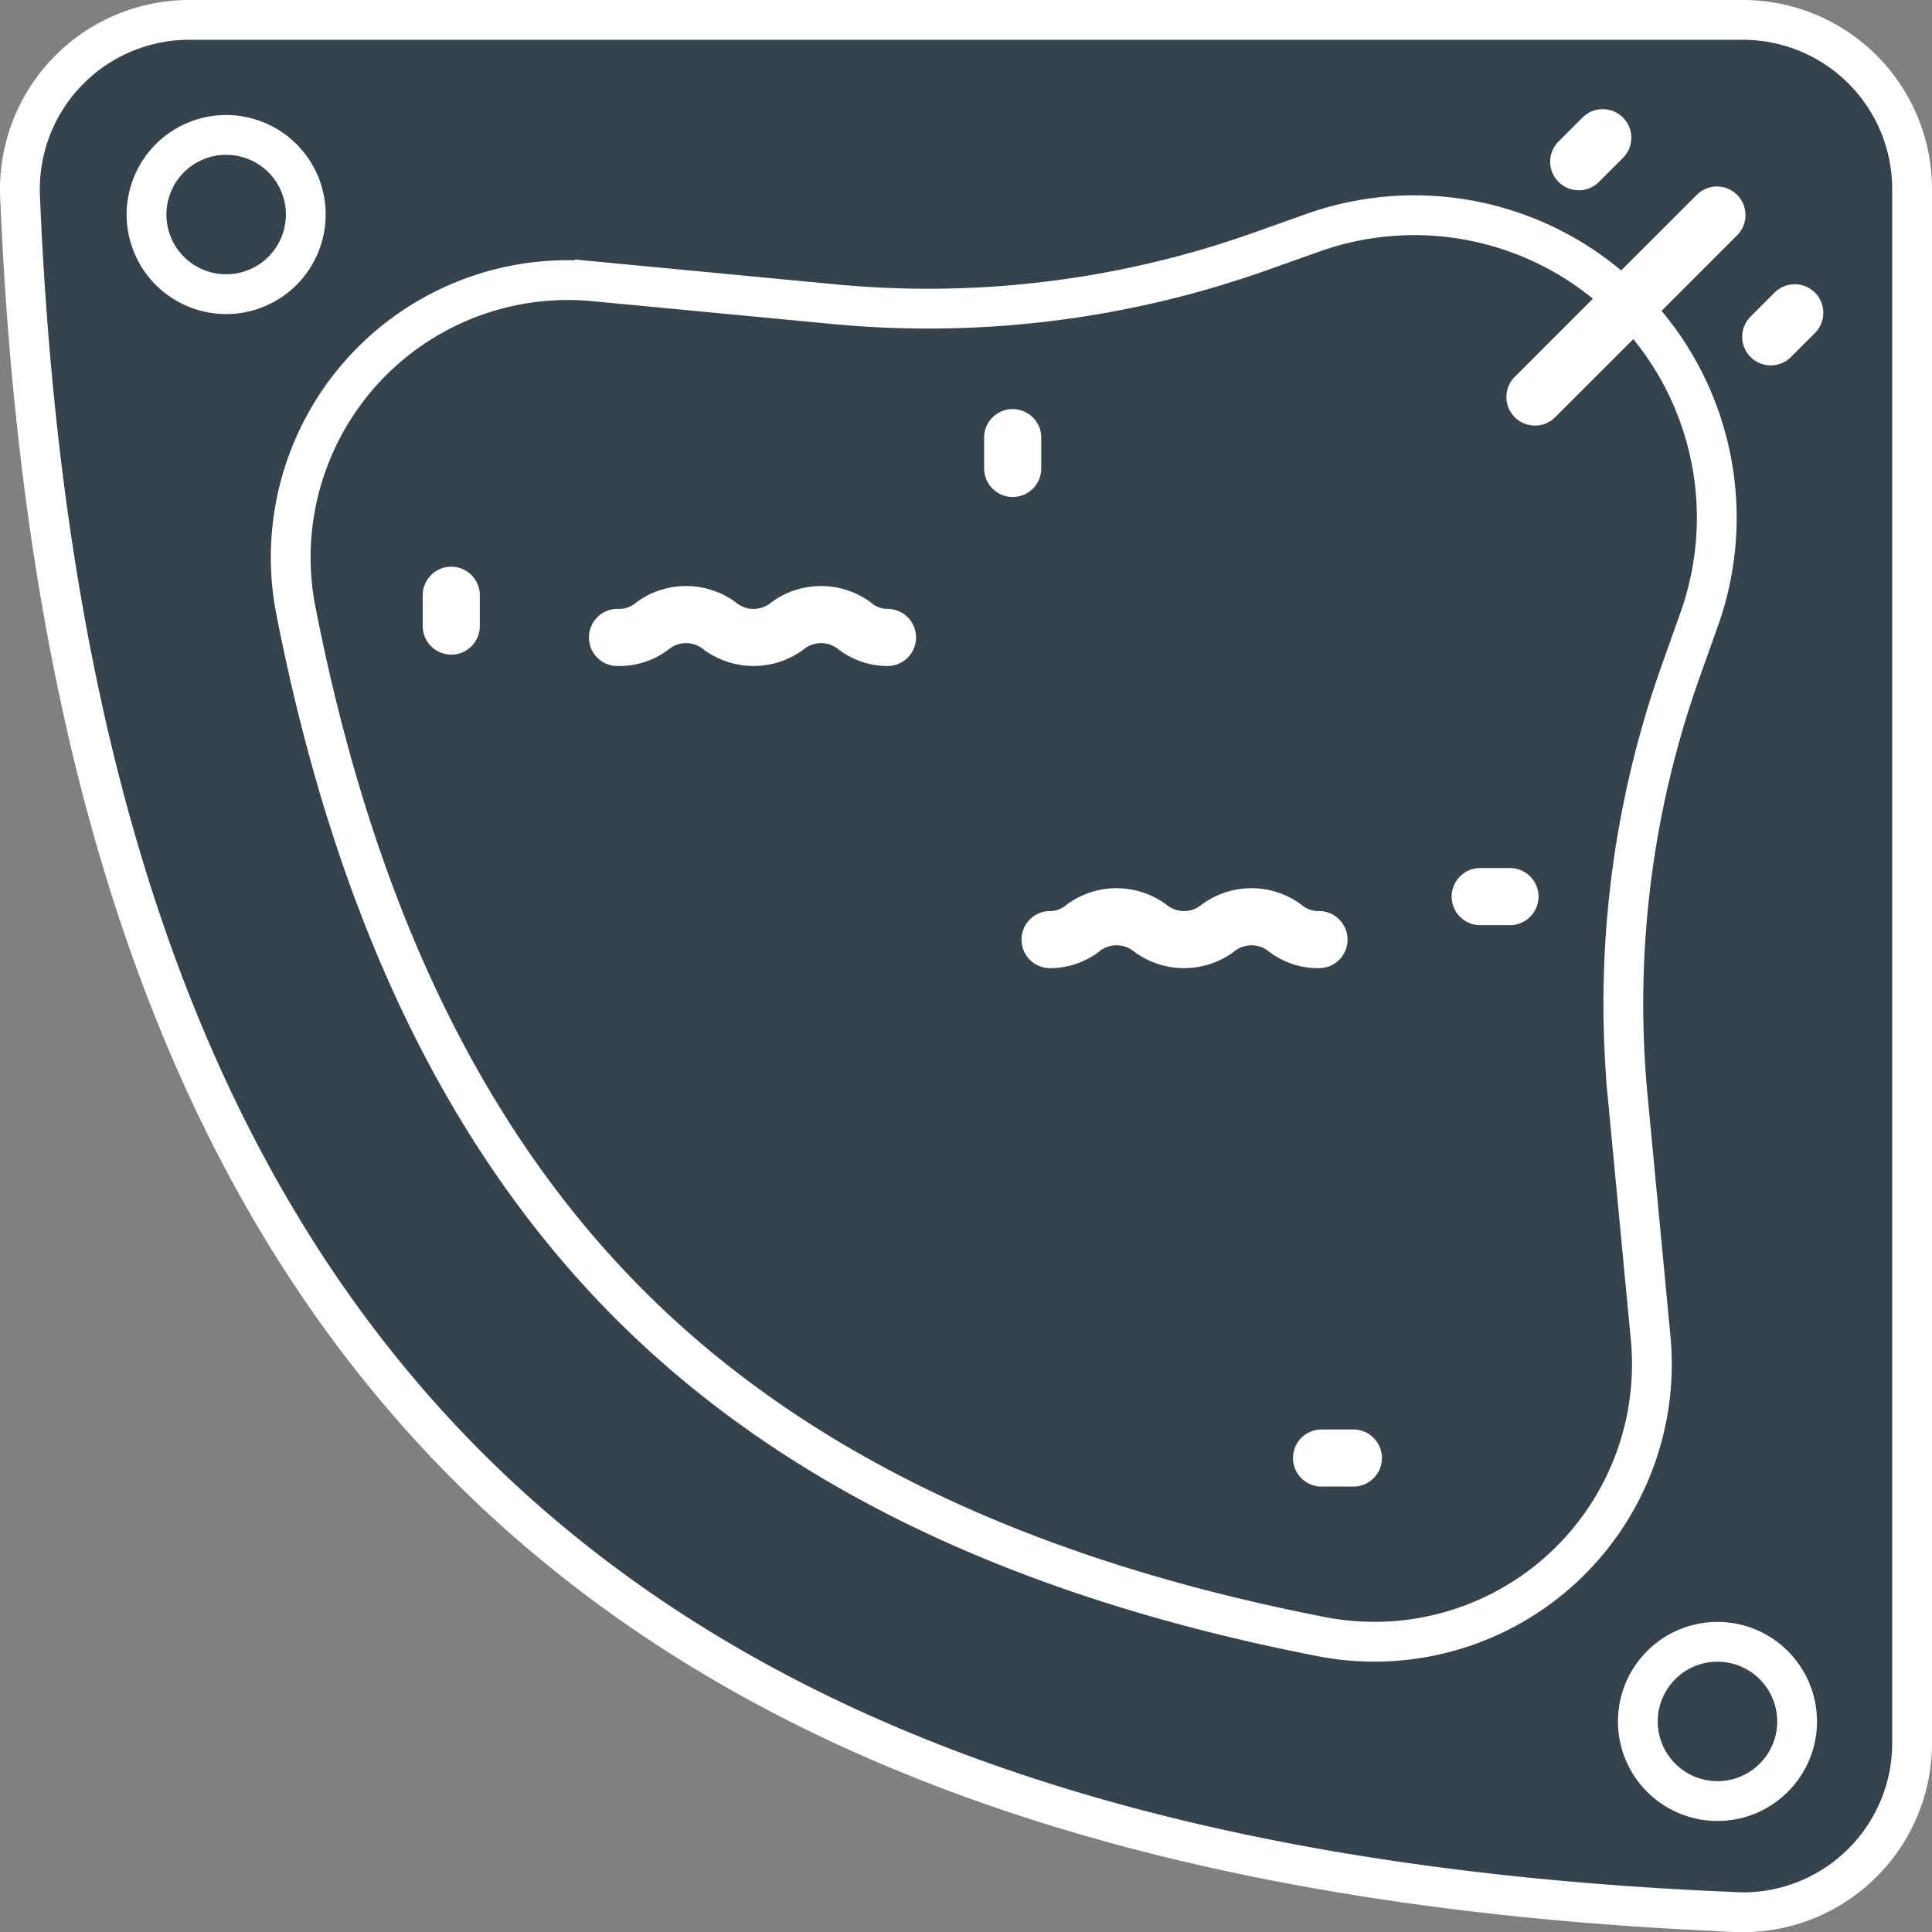
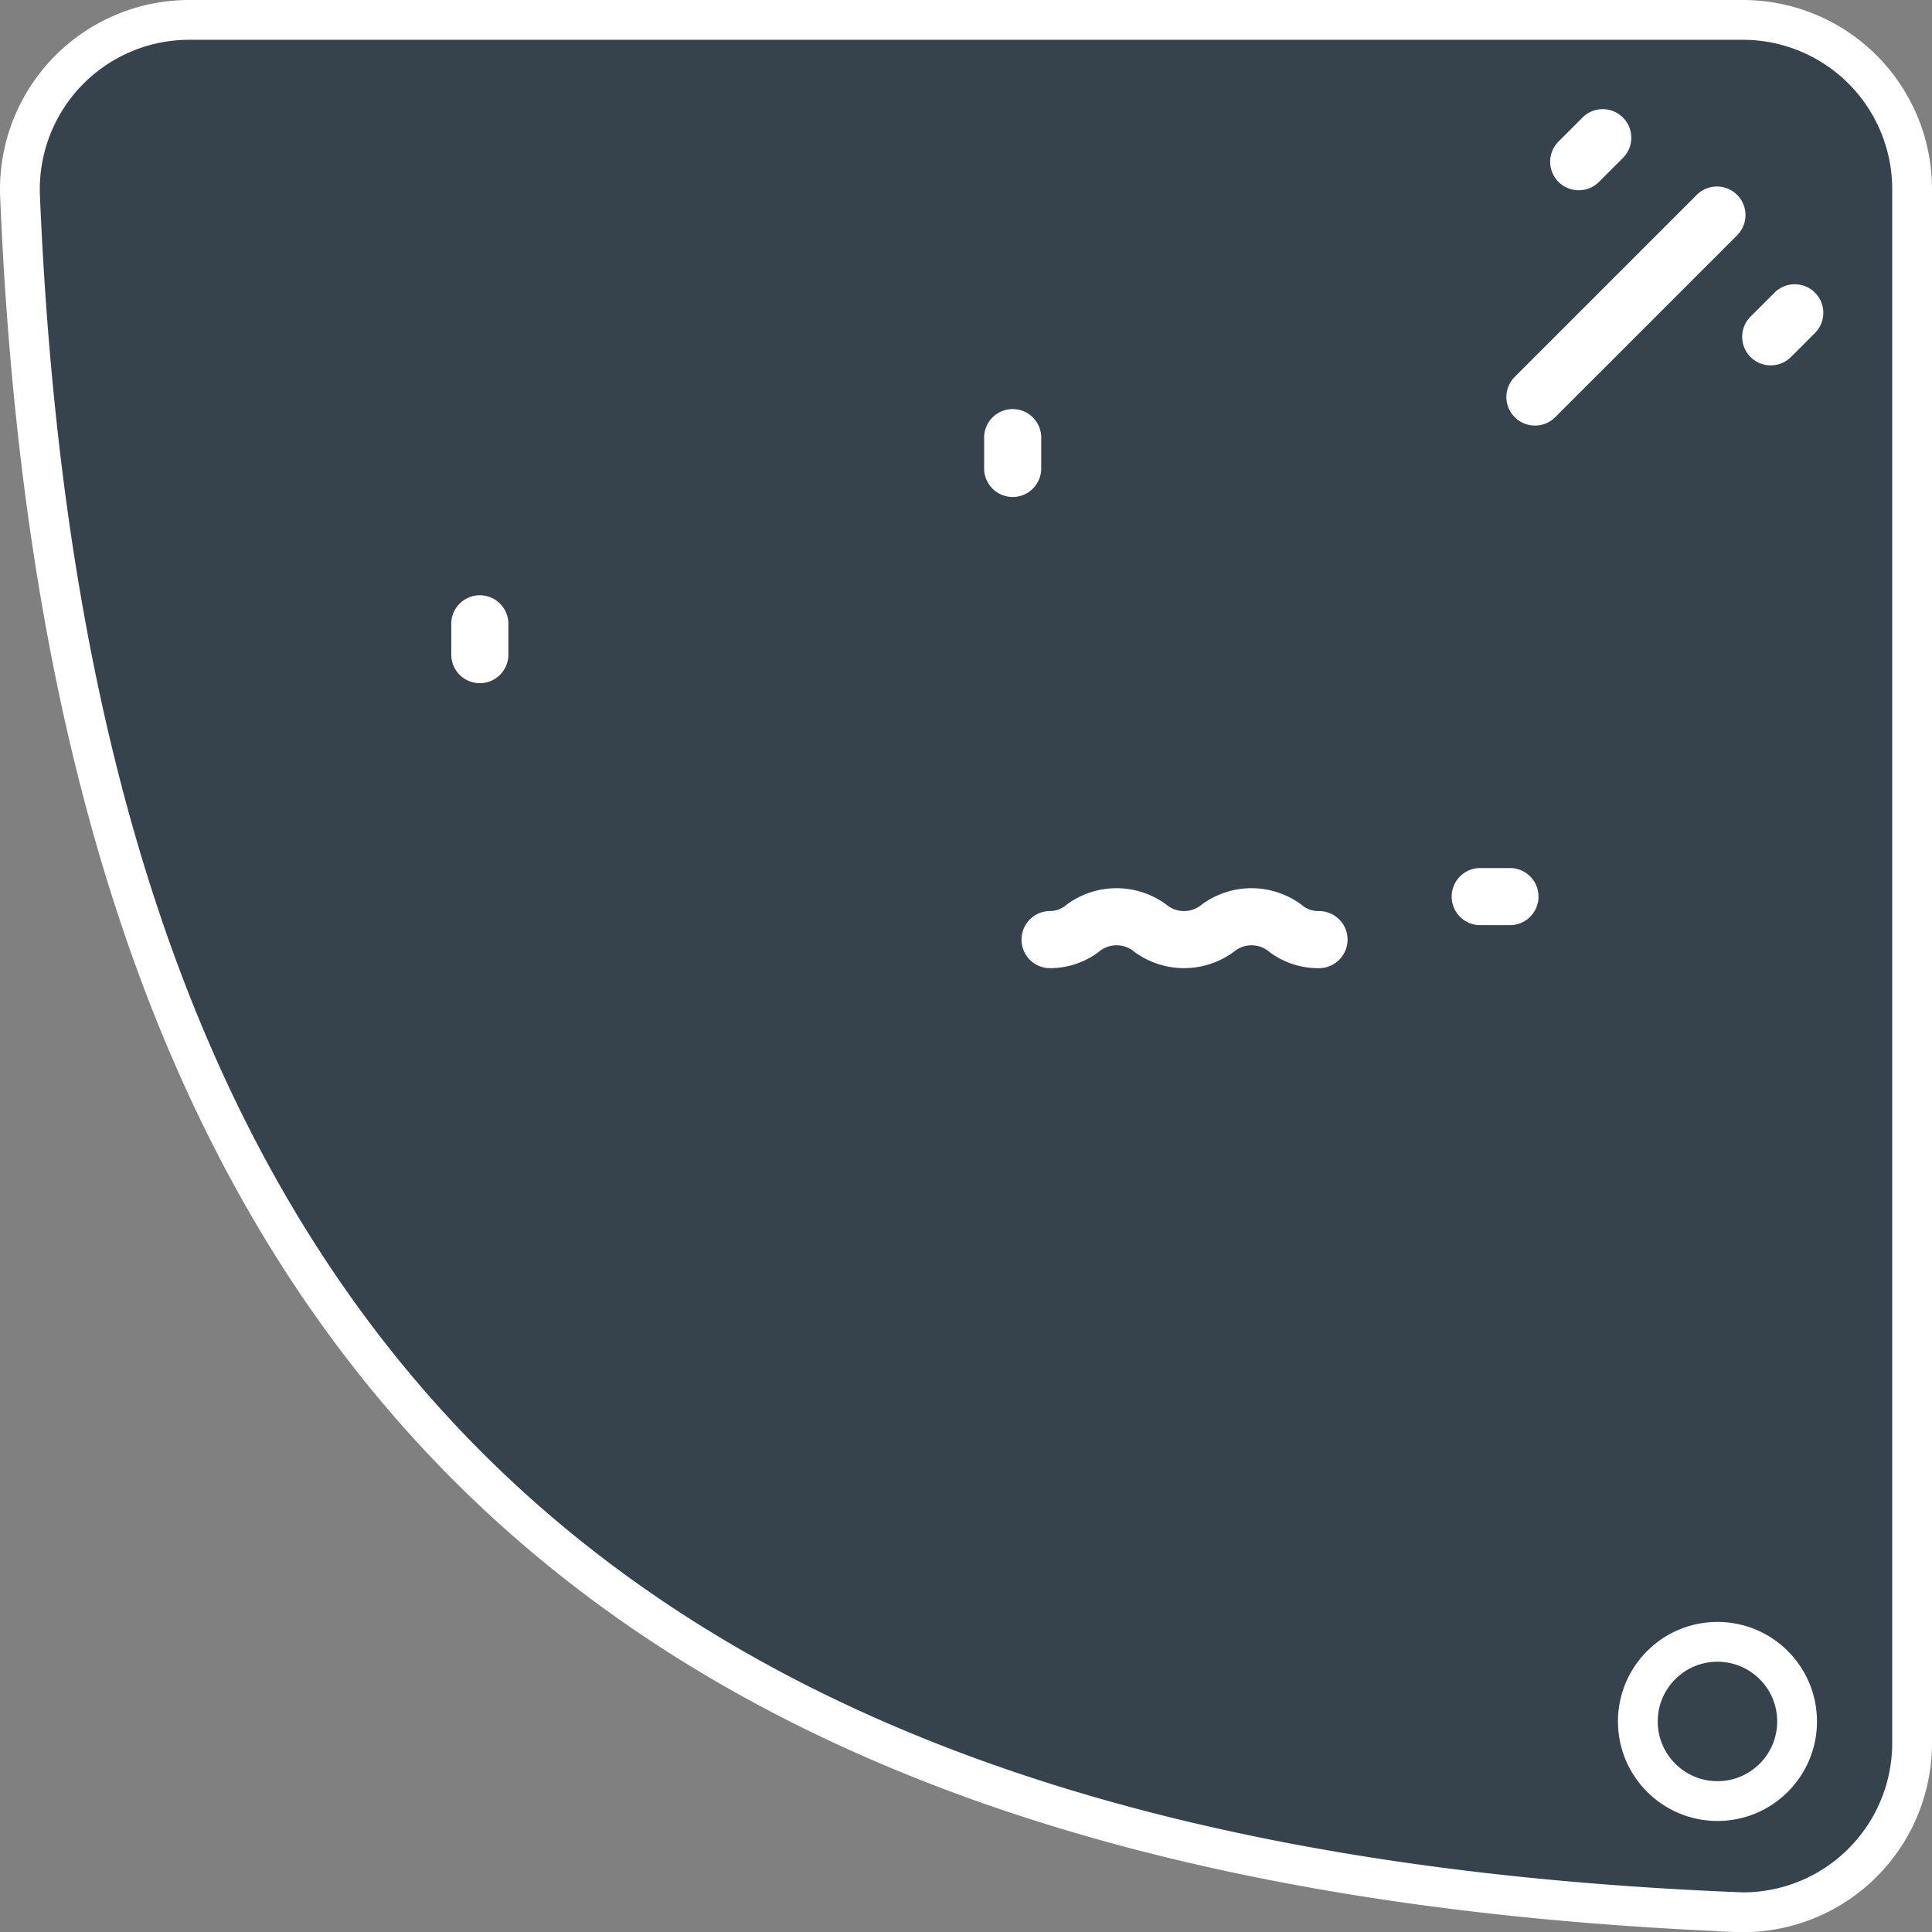
<svg xmlns="http://www.w3.org/2000/svg" width="48.549" height="48.551" viewBox="0 0 48.549 48.551">
  <rect x="0" y="0" width="48.549" height="48.551" fill="#808080" stroke="none" />
  <g id="Group_14265" data-name="Group 14265" transform="translate(0.489 0.5)">
    <path id="Path_66073" data-name="Path 66073" d="M43.139,47.547C15.268,46.406,1.253,34.046.015,4.436A4.256,4.256,0,0,1,4.265,0H43.306A4.253,4.253,0,0,1,47.56,4.253V43.3a4.252,4.252,0,0,1-4.421,4.25Z" transform="translate(0)" fill="#36434d" stroke="#fff" stroke-width="1" />
-     <path id="Path_66074" data-name="Path 66074" d="M86.893,54.912l-6.023-.573a6.966,6.966,0,0,0-7.509,8.25c1.507,7.718,4.37,13.562,8.653,17.721,4.093,3.974,9.743,6.649,17.123,8.085a6.973,6.973,0,0,0,8.272-7.505l-.574-6.035a24.932,24.932,0,0,1,1.326-10.709l.474-1.334a7.6,7.6,0,0,0-9.7-9.7l-1.334.474A24.934,24.934,0,0,1,86.893,54.912Z" transform="translate(-66.419 -47.768)" fill="#36434d" stroke="#fff" stroke-width="1" />
    <g id="Group_14254" data-name="Group 14254" transform="translate(37.365 4.173)">
      <path id="Path_66075" data-name="Path 66075" d="M402.94,50.955a.717.717,0,0,1-.507-1.225l4.586-4.586a.718.718,0,0,1,1.015,1.015l-4.586,4.586A.716.716,0,0,1,402.94,50.955Z" transform="translate(-402.222 -44.934)" fill="#fff" />
    </g>
    <g id="Group_14255" data-name="Group 14255" transform="translate(38.465 2.258)">
      <path id="Path_66076" data-name="Path 66076" d="M414.779,26.331a.717.717,0,0,1-.507-1.225l.588-.588a.718.718,0,1,1,1.015,1.015l-.588.588A.715.715,0,0,1,414.779,26.331Z" transform="translate(-414.061 -24.308)" fill="#fff" />
    </g>
    <g id="Group_14256" data-name="Group 14256" transform="translate(43.29 6.658)">
      <path id="Path_66077" data-name="Path 66077" d="M466.73,73.71a.717.717,0,0,1-.507-1.225l.588-.588a.718.718,0,1,1,1.015,1.015l-.588.588A.716.716,0,0,1,466.73,73.71Z" transform="translate(-466.012 -71.687)" fill="#fff" />
    </g>
    <g id="Group_14261" data-name="Group 14261" transform="translate(10.133 9.75)">
      <g id="Group_14257" data-name="Group 14257" transform="translate(0 3.961)">
-         <path id="Path_66078" data-name="Path 66078" d="M109.711,149.868a.718.718,0,0,1-.718-.718v-.8a.718.718,0,0,1,1.435,0v.8A.717.717,0,0,1,109.711,149.868Z" transform="translate(-108.993 -147.629)" fill="#fff" />
+         <path id="Path_66078" data-name="Path 66078" d="M109.711,149.868v-.8a.718.718,0,0,1,1.435,0v.8A.717.717,0,0,1,109.711,149.868Z" transform="translate(-108.993 -147.629)" fill="#fff" />
      </g>
      <g id="Group_14258" data-name="Group 14258" transform="translate(14.108)">
        <path id="Path_66079" data-name="Path 66079" d="M261.62,107.219a.718.718,0,0,1-.718-.718v-.8a.718.718,0,0,1,1.435,0v.8A.718.718,0,0,1,261.62,107.219Z" transform="translate(-260.902 -104.98)" fill="#fff" />
      </g>
      <g id="Group_14259" data-name="Group 14259" transform="translate(25.826 11.563)">
        <path id="Path_66080" data-name="Path 66080" d="M388.594,230.922h-.8a.718.718,0,0,1,0-1.435h.8a.718.718,0,0,1,0,1.435Z" transform="translate(-387.072 -229.487)" fill="#fff" />
      </g>
      <g id="Group_14260" data-name="Group 14260" transform="translate(21.865 25.671)">
-         <path id="Path_66081" data-name="Path 66081" d="M345.945,382.832h-.8a.717.717,0,1,1,0-1.435h.8a.717.717,0,1,1,0,1.435Z" transform="translate(-344.423 -381.397)" fill="#fff" />
-       </g>
+         </g>
    </g>
    <g id="Group_14262" data-name="Group 14262" transform="translate(14.336 14.227)">
-       <path id="Path_66082" data-name="Path 66082" d="M161.757,155.2a2.038,2.038,0,0,1-1.251-.411.688.688,0,0,0-.892,0,2.109,2.109,0,0,1-2.5,0,.688.688,0,0,0-.892,0,2.038,2.038,0,0,1-1.251.411.718.718,0,1,1,0-1.435.641.641,0,0,0,.446-.164,2.109,2.109,0,0,1,2.5,0,.688.688,0,0,0,.892,0,2.109,2.109,0,0,1,2.5,0,.641.641,0,0,0,.446.164.718.718,0,0,1,0,1.435Z" transform="translate(-154.252 -153.191)" fill="#fff" />
-     </g>
+       </g>
    <g id="Group_14263" data-name="Group 14263" transform="translate(25.152 21.819)">
      <path id="Path_66083" data-name="Path 66083" d="M278.218,236.947a2.037,2.037,0,0,1-1.251-.411.688.688,0,0,0-.891,0,2.109,2.109,0,0,1-2.5,0,.688.688,0,0,0-.892,0,2.038,2.038,0,0,1-1.251.411.718.718,0,0,1,0-1.435.641.641,0,0,0,.446-.164,2.109,2.109,0,0,1,2.5,0,.688.688,0,0,0,.892,0,2.109,2.109,0,0,1,2.5,0,.641.641,0,0,0,.446.164.717.717,0,1,1,0,1.435Z" transform="translate(-270.713 -234.937)" fill="#fff" />
    </g>
    <g id="Group_14264" data-name="Group 14264" transform="translate(2.573 2.271)">
-       <circle id="Ellipse_520" data-name="Ellipse 520" cx="2.001" cy="2.001" r="2.001" transform="translate(0 1.553) rotate(-22.843)" fill="#36434d" stroke="#fff" stroke-width="1" />
      <circle id="Ellipse_521" data-name="Ellipse 521" cx="2.001" cy="2.001" r="2.001" transform="translate(38.095 38.486)" fill="#36434d" stroke="#fff" stroke-width="1" />
    </g>
  </g>
</svg>